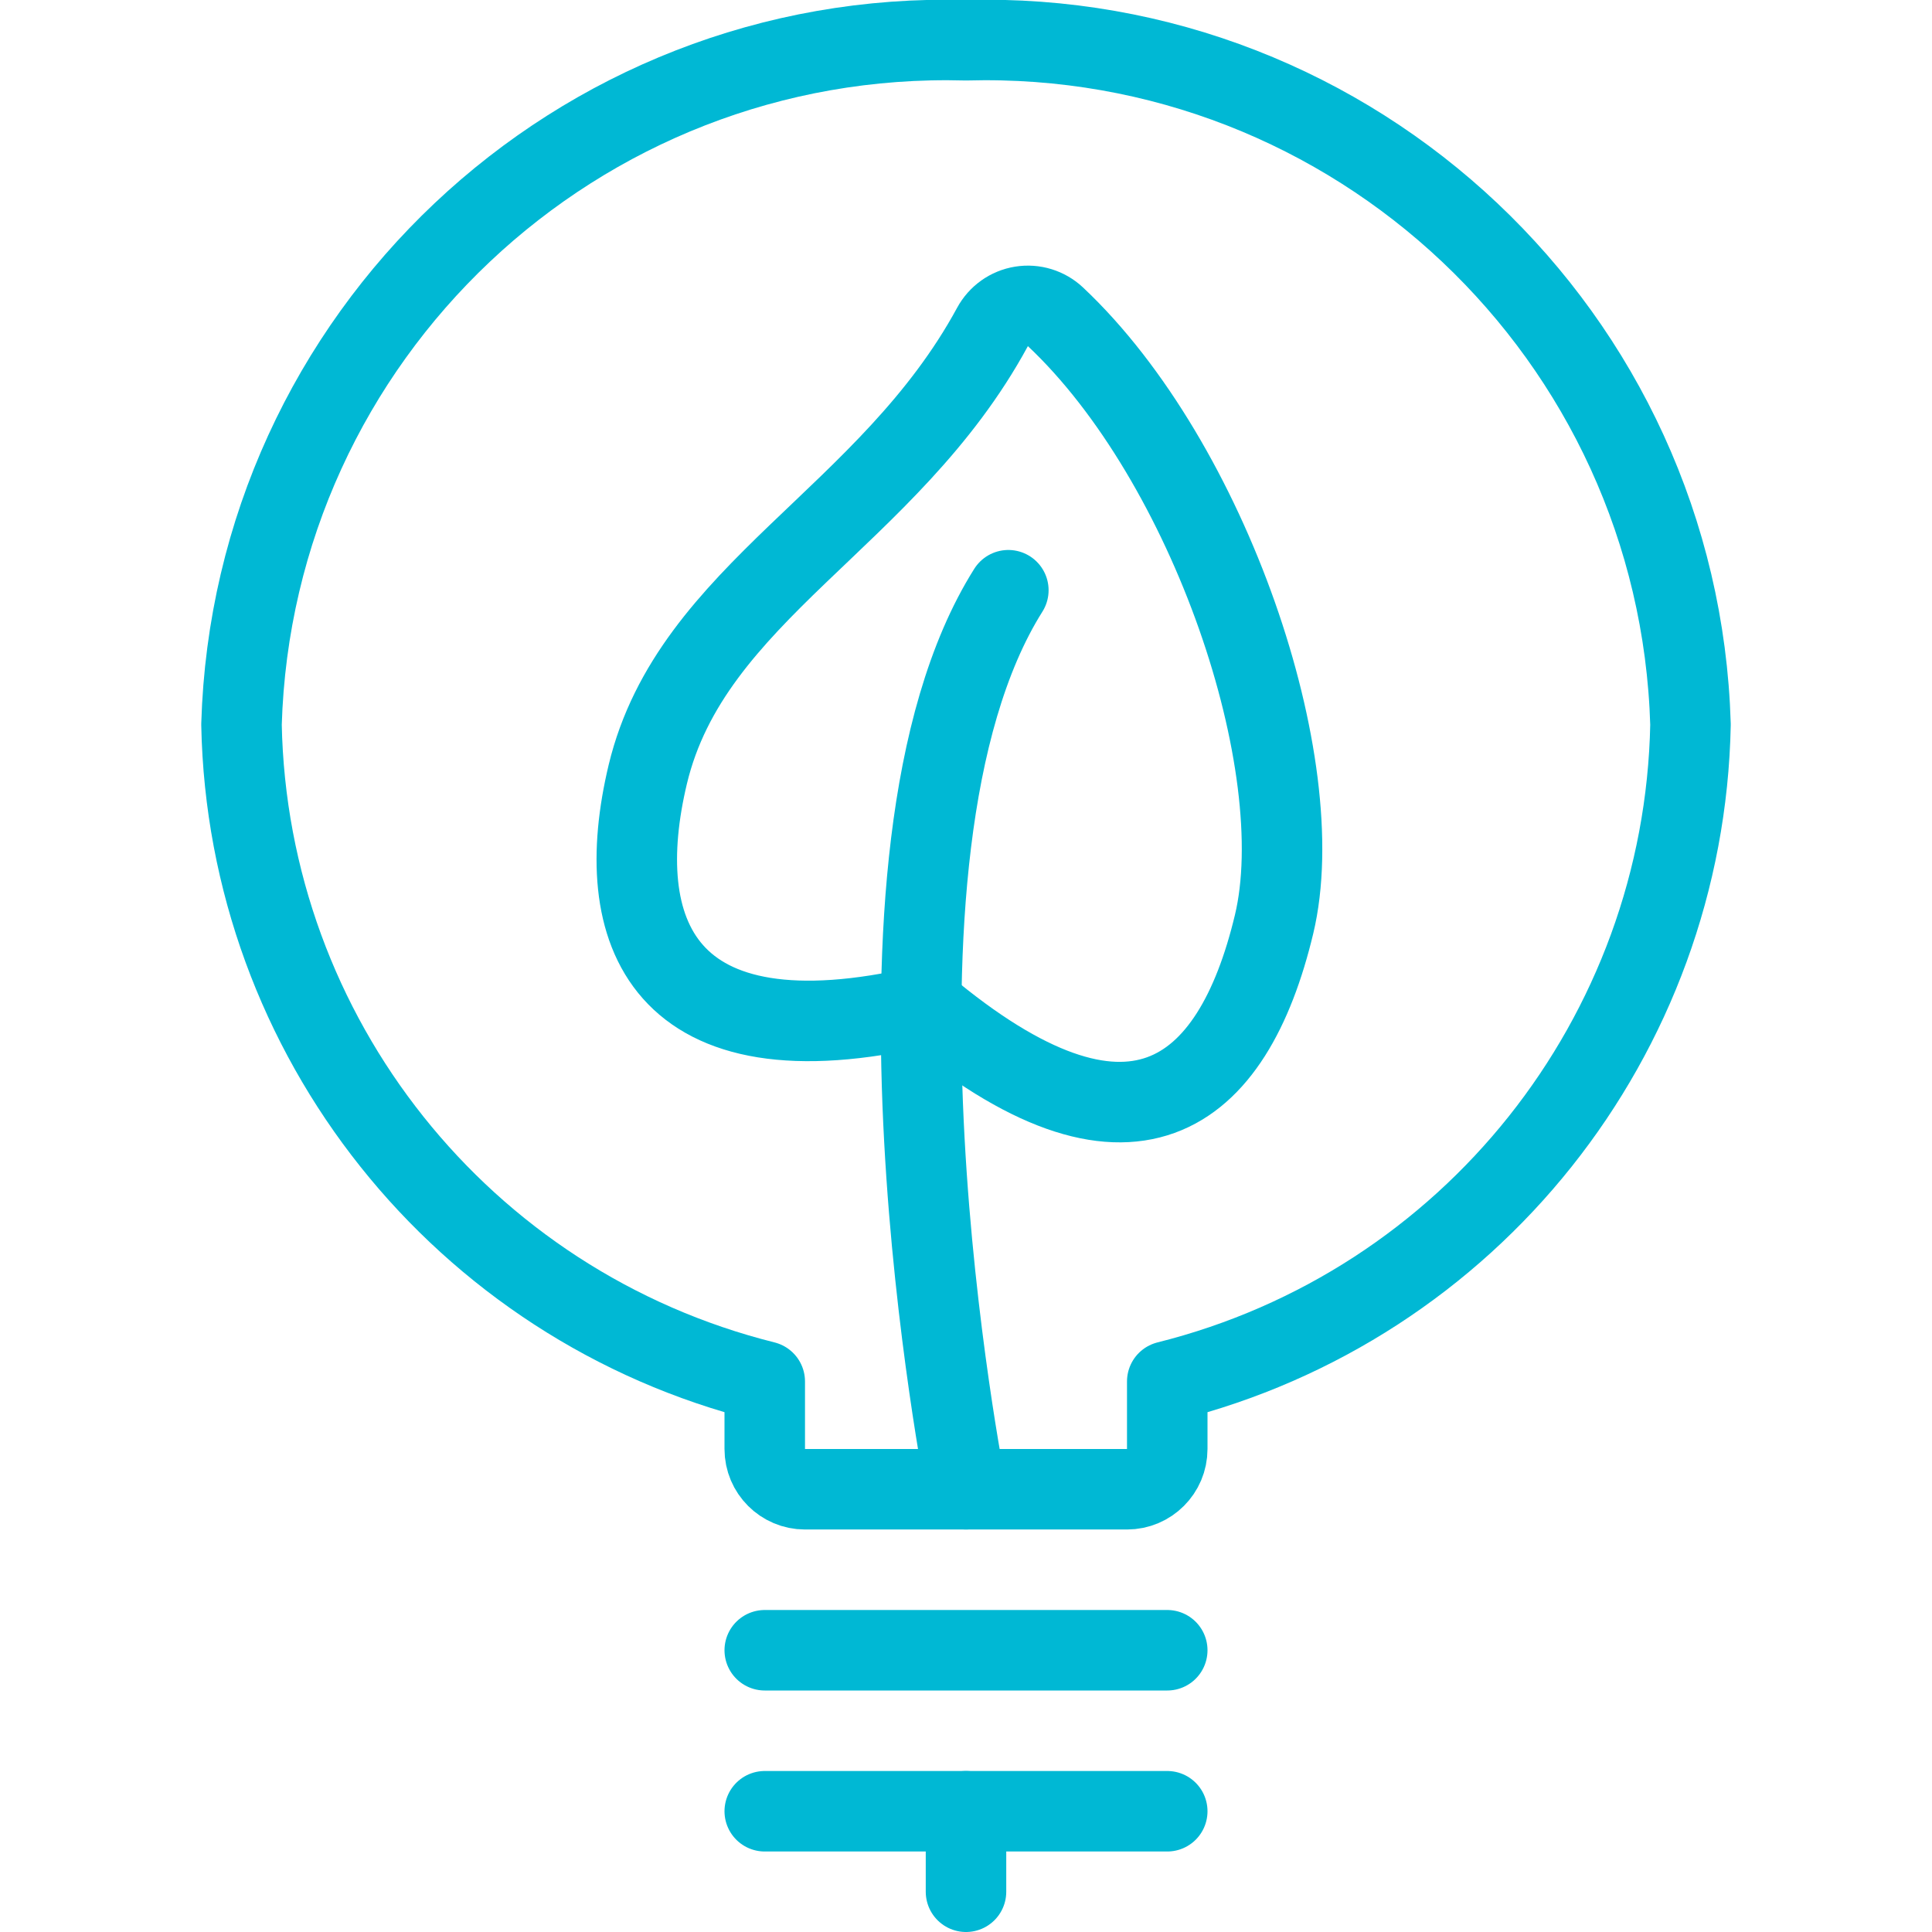
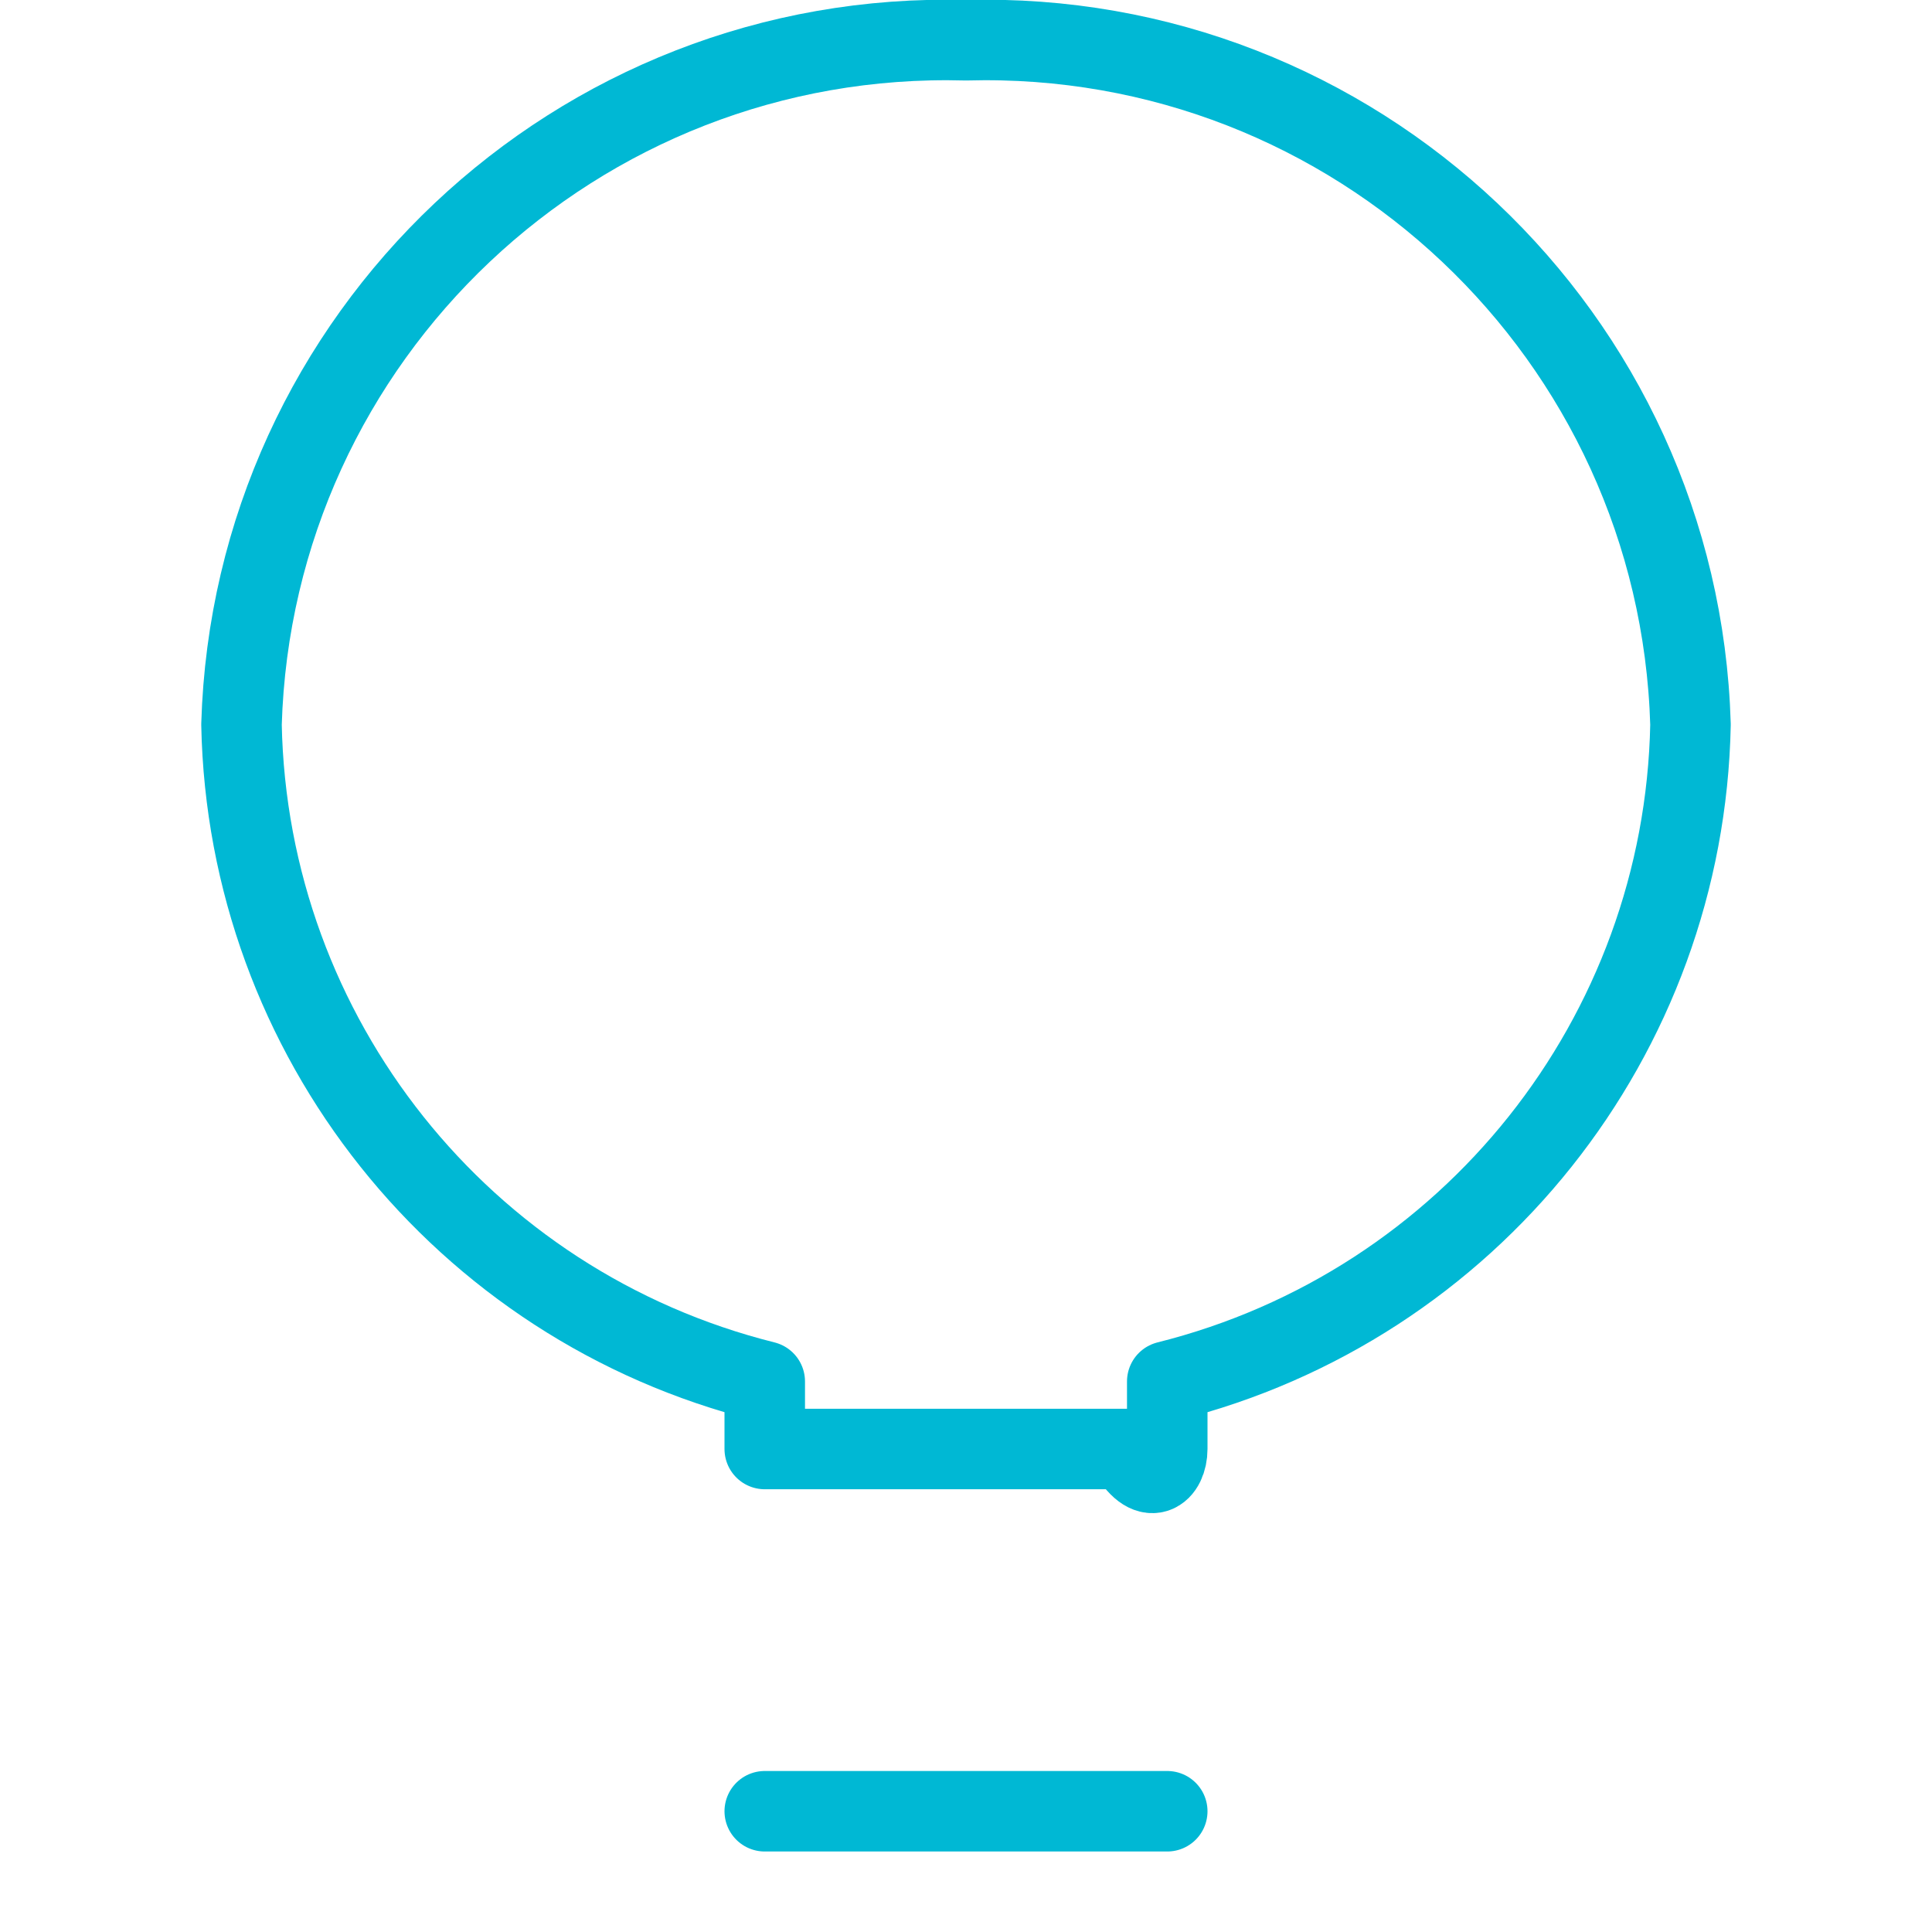
<svg xmlns="http://www.w3.org/2000/svg" width="48" height="48" viewBox="0 0 48 48" fill="none">
-   <path fill-rule="evenodd" clip-rule="evenodd" d="M16.094 19.238C15.164 23.13 16.41 26.514 22.944 24.992C28.08 29.306 30.626 27.262 31.654 22.964C32.6 19.014 30.054 11.476 26.224 7.872C25.998 7.659 25.686 7.563 25.379 7.612C25.072 7.661 24.806 7.851 24.658 8.124C22.078 12.88 17.18 14.71 16.094 19.238Z" stroke="#00B8D4" stroke-width="2" stroke-linecap="round" stroke-linejoin="round" />
-   <path d="M19 41H29" stroke="#00B8D4" stroke-width="2" stroke-linecap="round" stroke-linejoin="round" />
  <path d="M19 45H29" stroke="#00B8D4" stroke-width="2" stroke-linecap="round" stroke-linejoin="round" />
-   <path d="M24 45V47" stroke="#00B8D4" stroke-width="2" stroke-linecap="round" stroke-linejoin="round" />
-   <path d="M24 37C24 37 20.89 21.274 25.052 14.664" stroke="#00B8D4" stroke-width="2" stroke-linecap="round" stroke-linejoin="round" />
-   <path fill-rule="evenodd" clip-rule="evenodd" d="M42 18C41.715 8.339 33.661 0.733 24 1C14.338 0.732 6.284 8.339 6 18C6.151 25.752 11.479 32.441 19 34.322V36C19 36.552 19.448 37 20 37H28C28.552 37 29 36.552 29 36V34.322C36.522 32.441 41.849 25.752 42 18Z" stroke="#00B8D4" stroke-width="2" stroke-linecap="round" stroke-linejoin="round" />
+   <path fill-rule="evenodd" clip-rule="evenodd" d="M42 18C41.715 8.339 33.661 0.733 24 1C14.338 0.732 6.284 8.339 6 18C6.151 25.752 11.479 32.441 19 34.322V36H28C28.552 37 29 36.552 29 36V34.322C36.522 32.441 41.849 25.752 42 18Z" stroke="#00B8D4" stroke-width="2" stroke-linecap="round" stroke-linejoin="round" />
</svg>